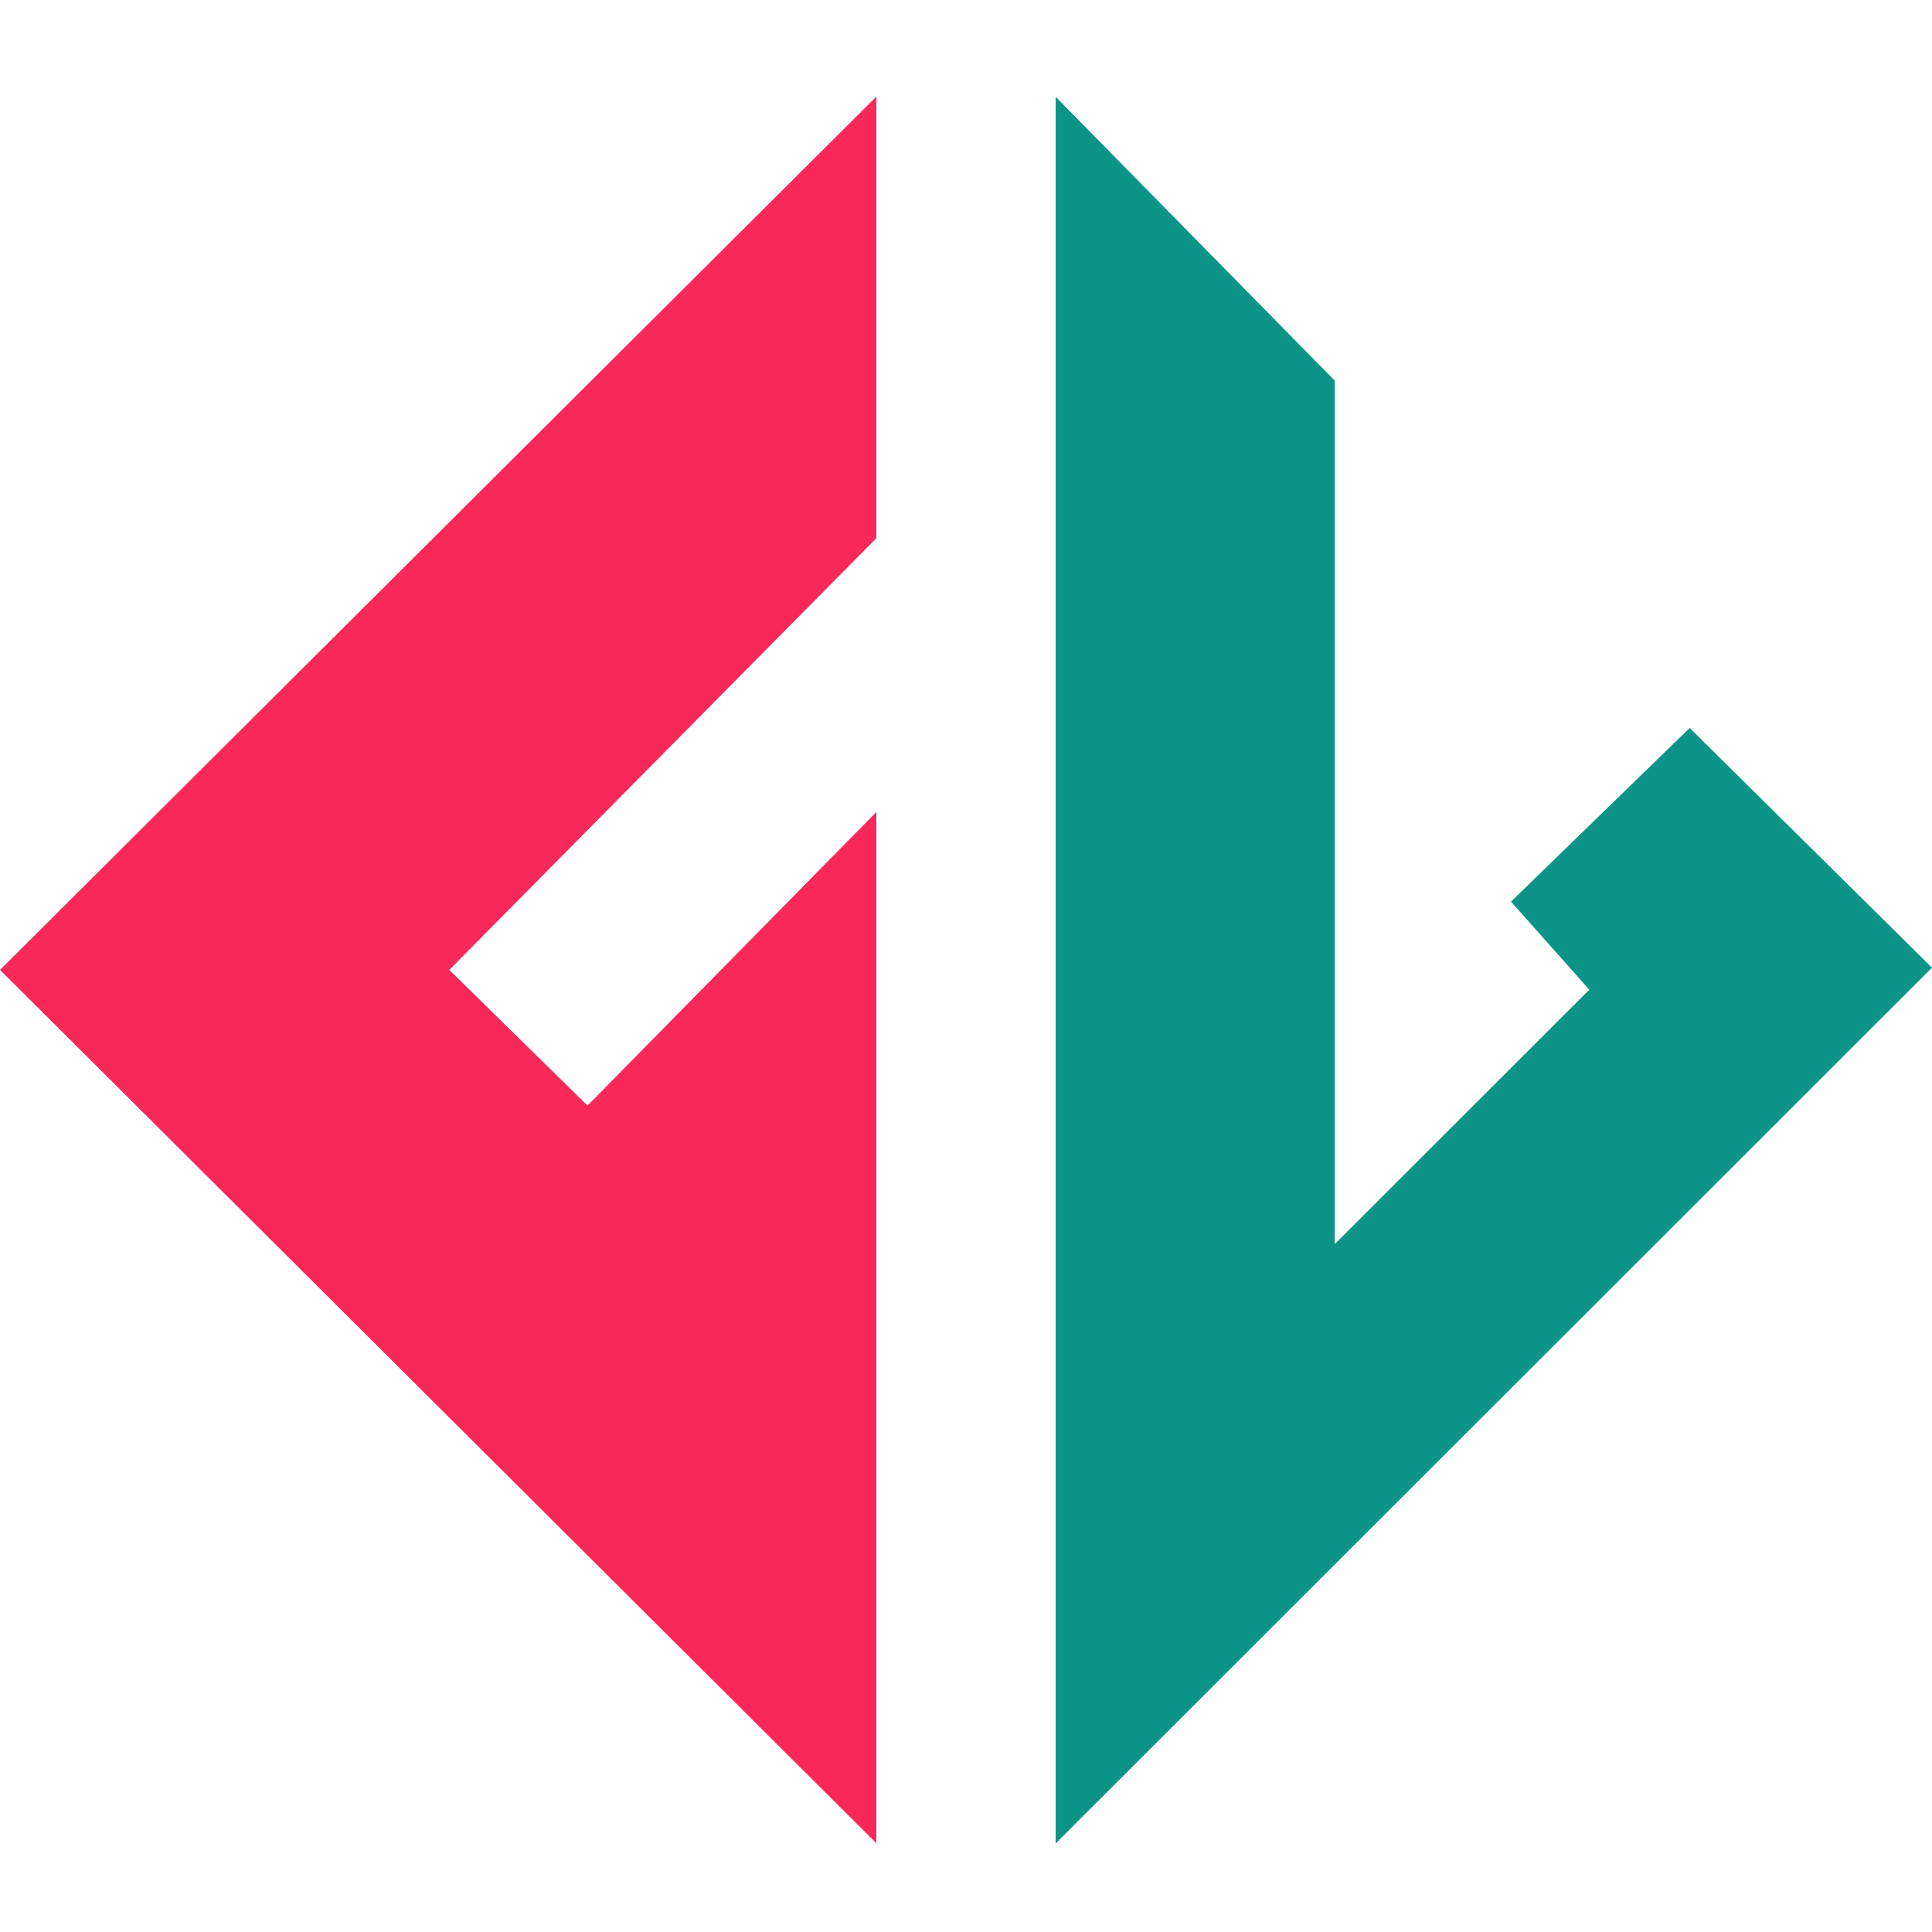
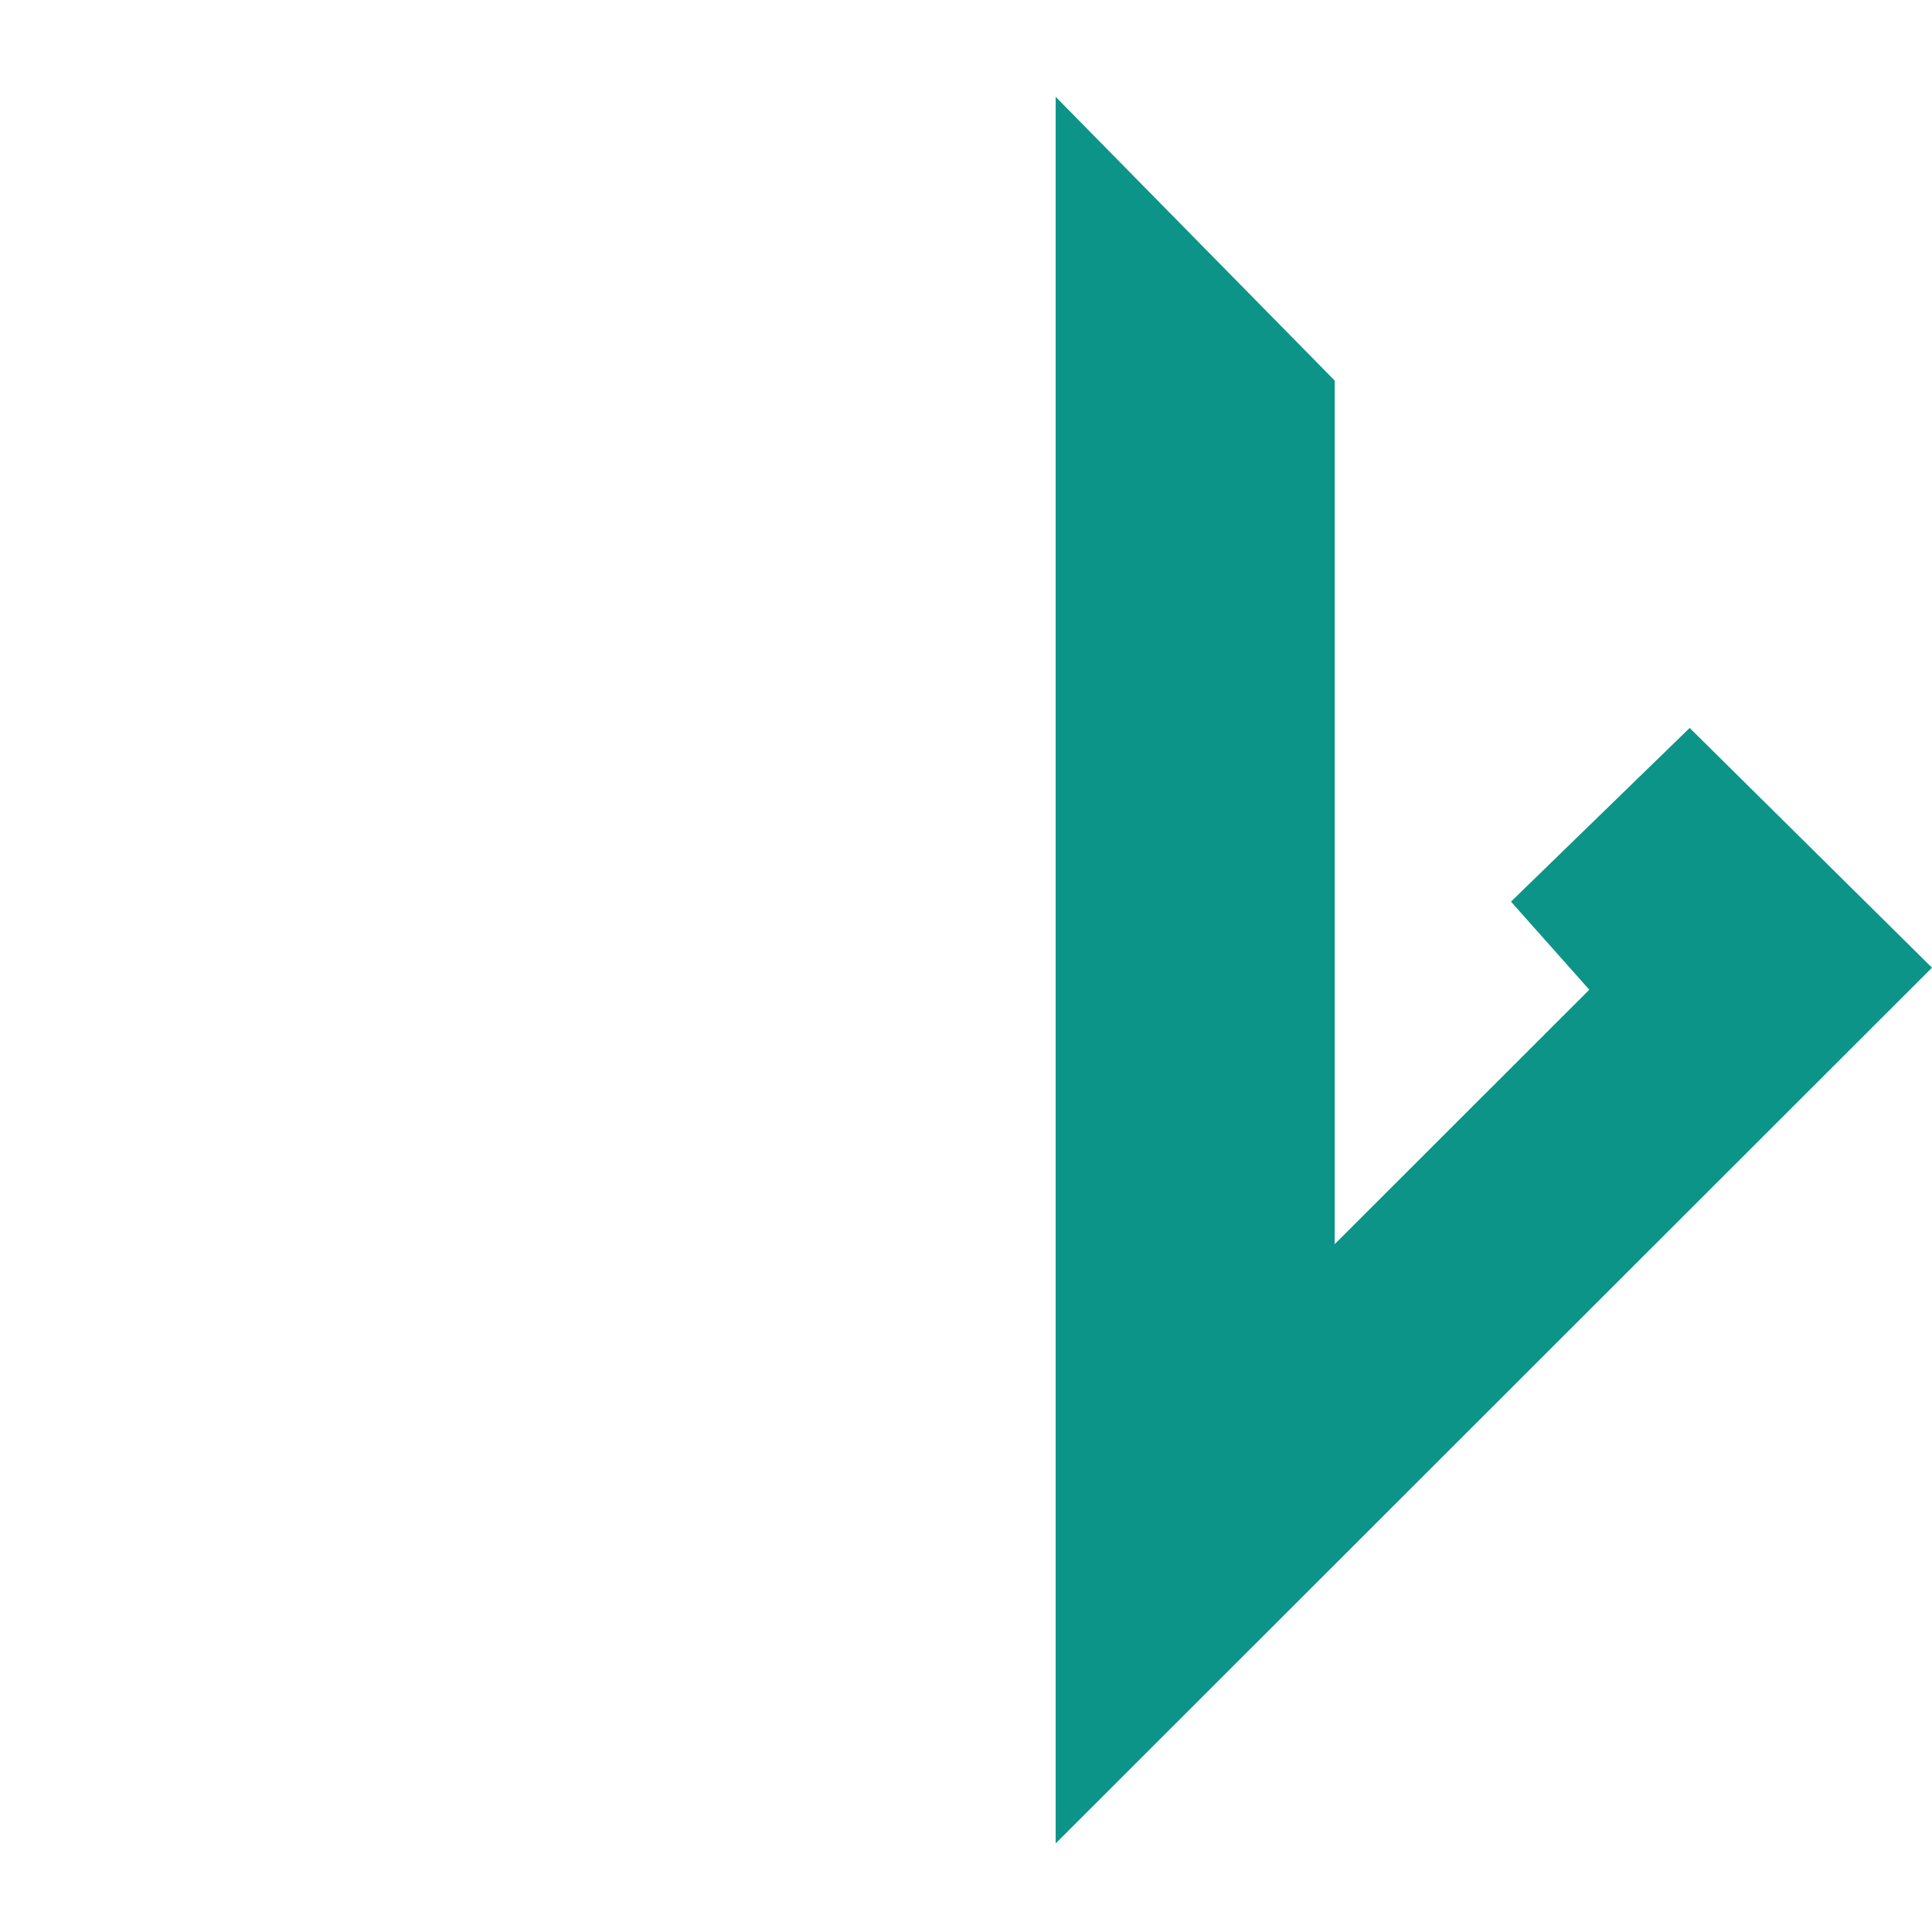
<svg xmlns="http://www.w3.org/2000/svg" width="160" height="160" viewBox="0 0 160 160" fill="none">
  <path d="M87.427 152.665V8.019L110.537 31.519V103.032L131.619 81.963L125.133 74.67L139.931 60.286L160 80.139L87.427 152.665Z" fill="#0D9488" />
-   <path d="M0 80.323L72.574 8V44.57L37.207 80.323L48.655 91.56L72.574 67.248V152.647L0 80.323Z" fill="#F8285A" />
</svg>